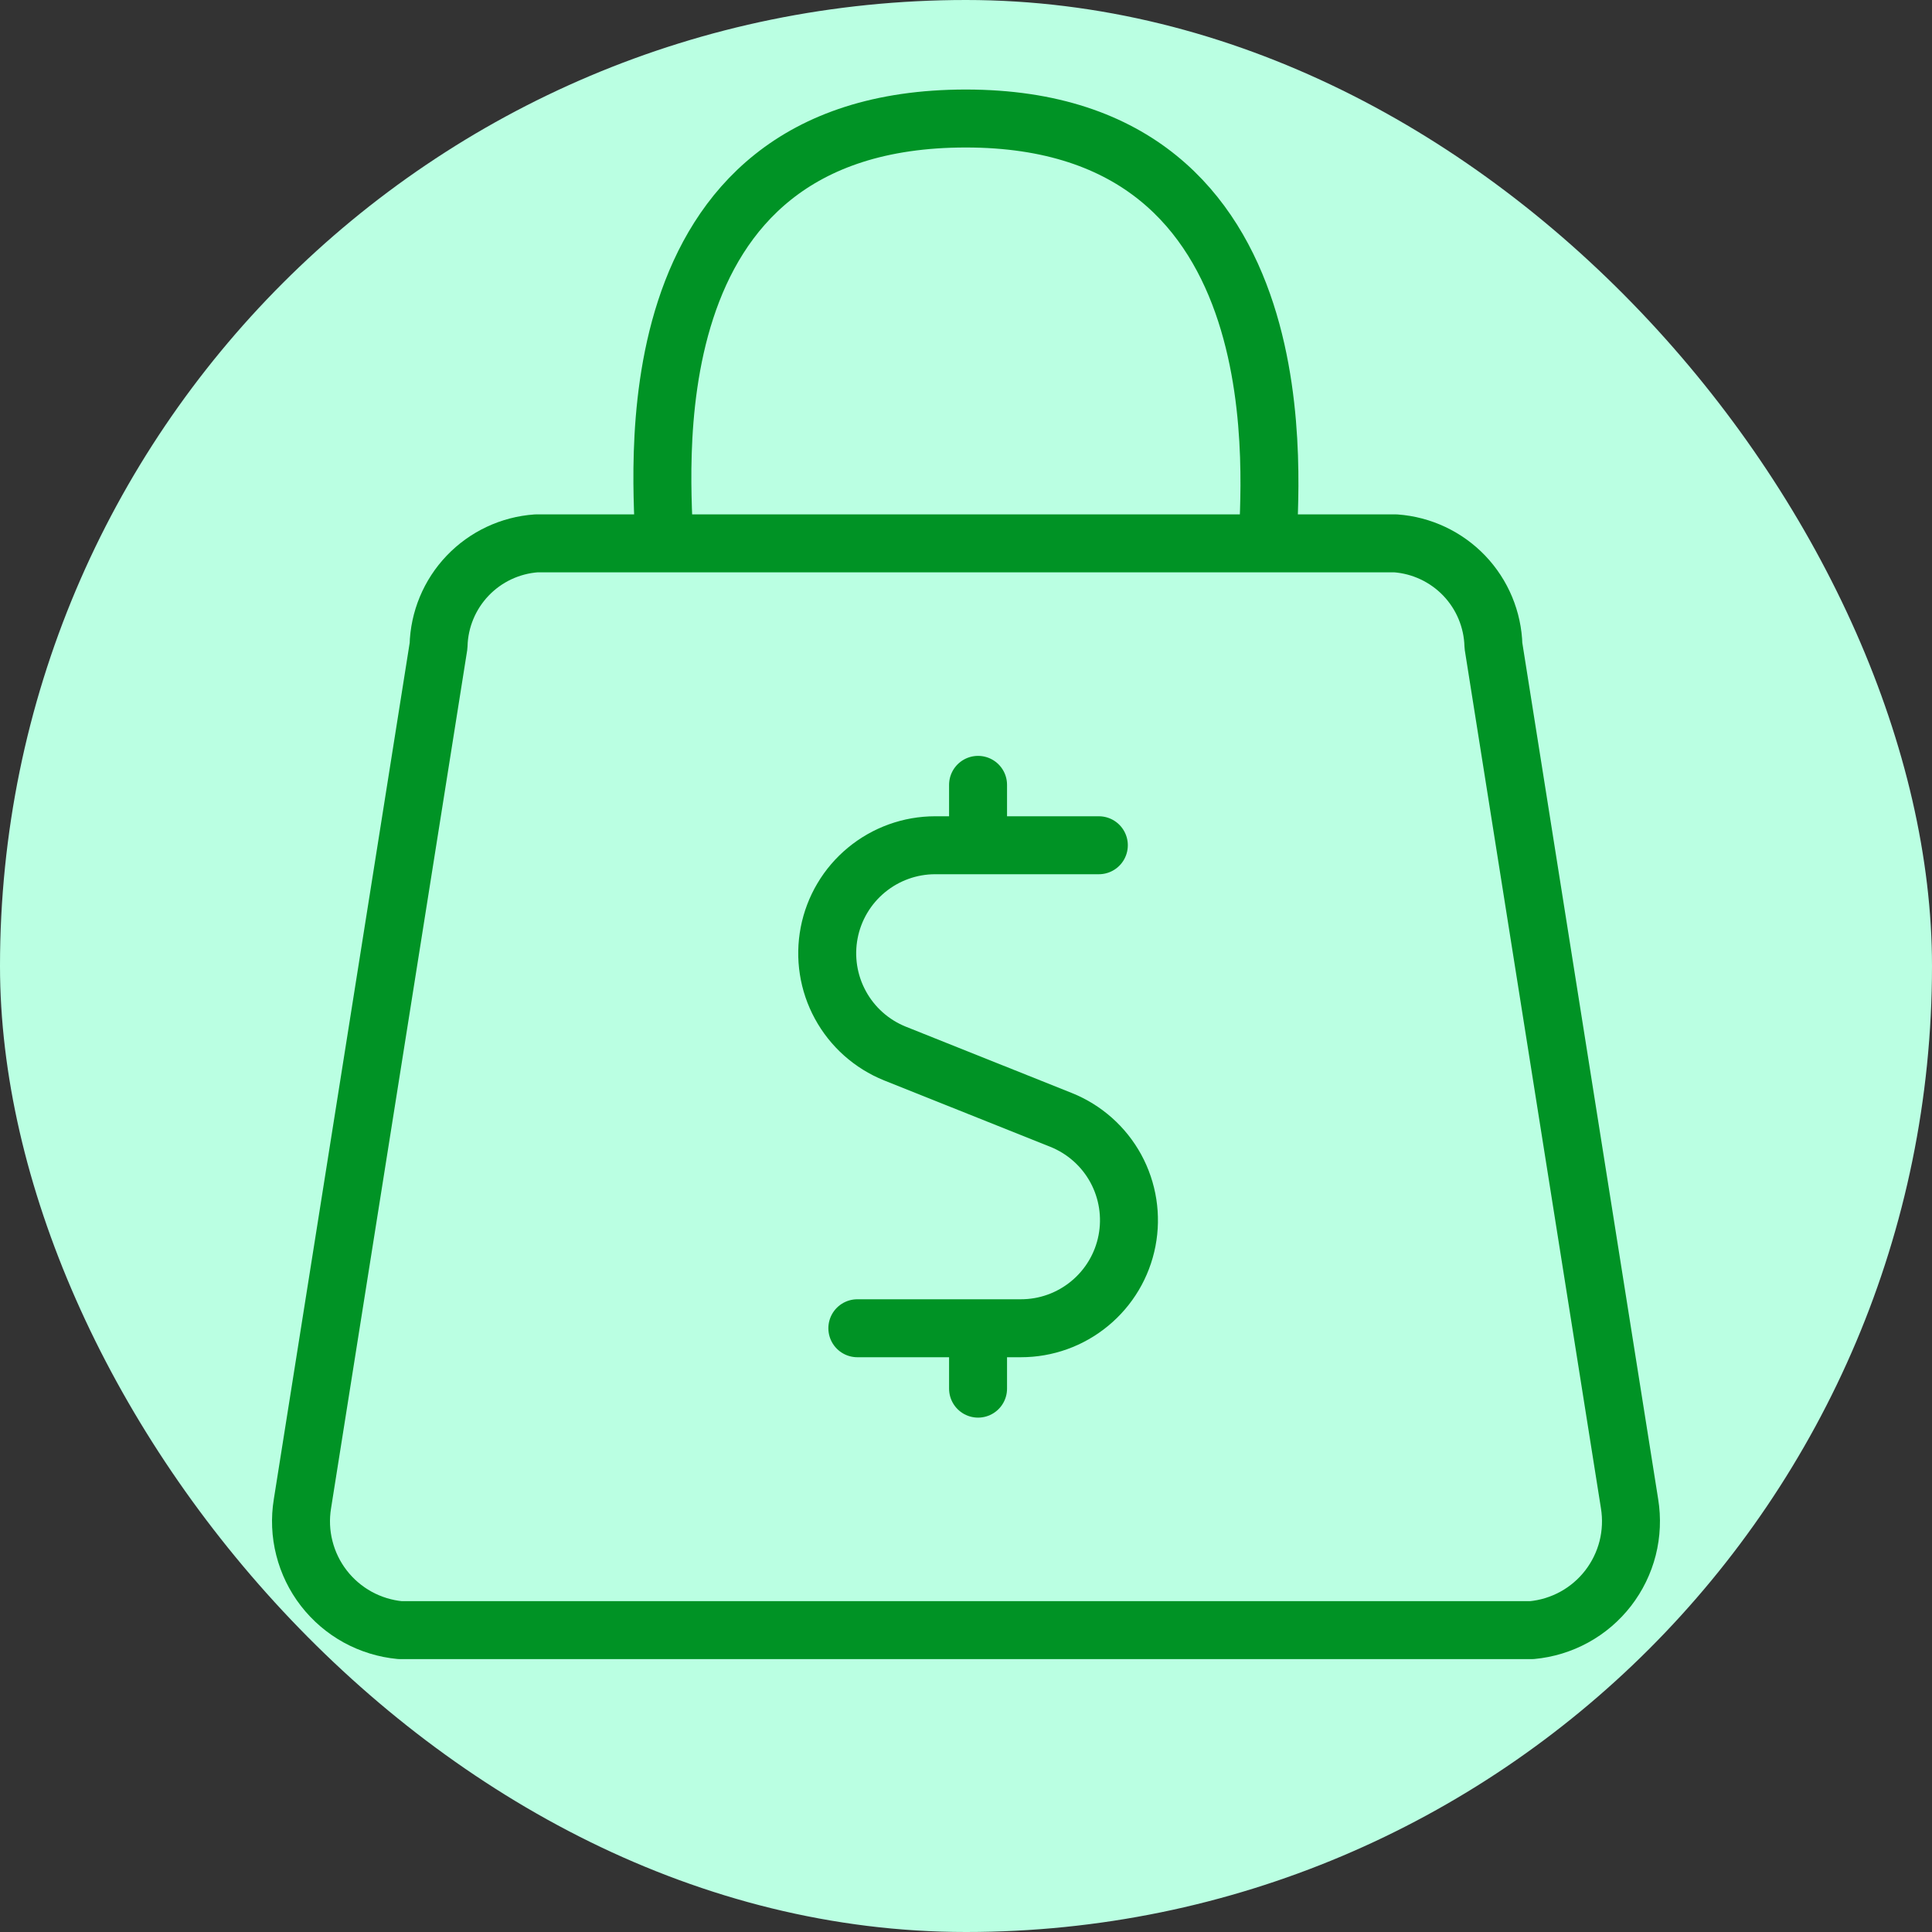
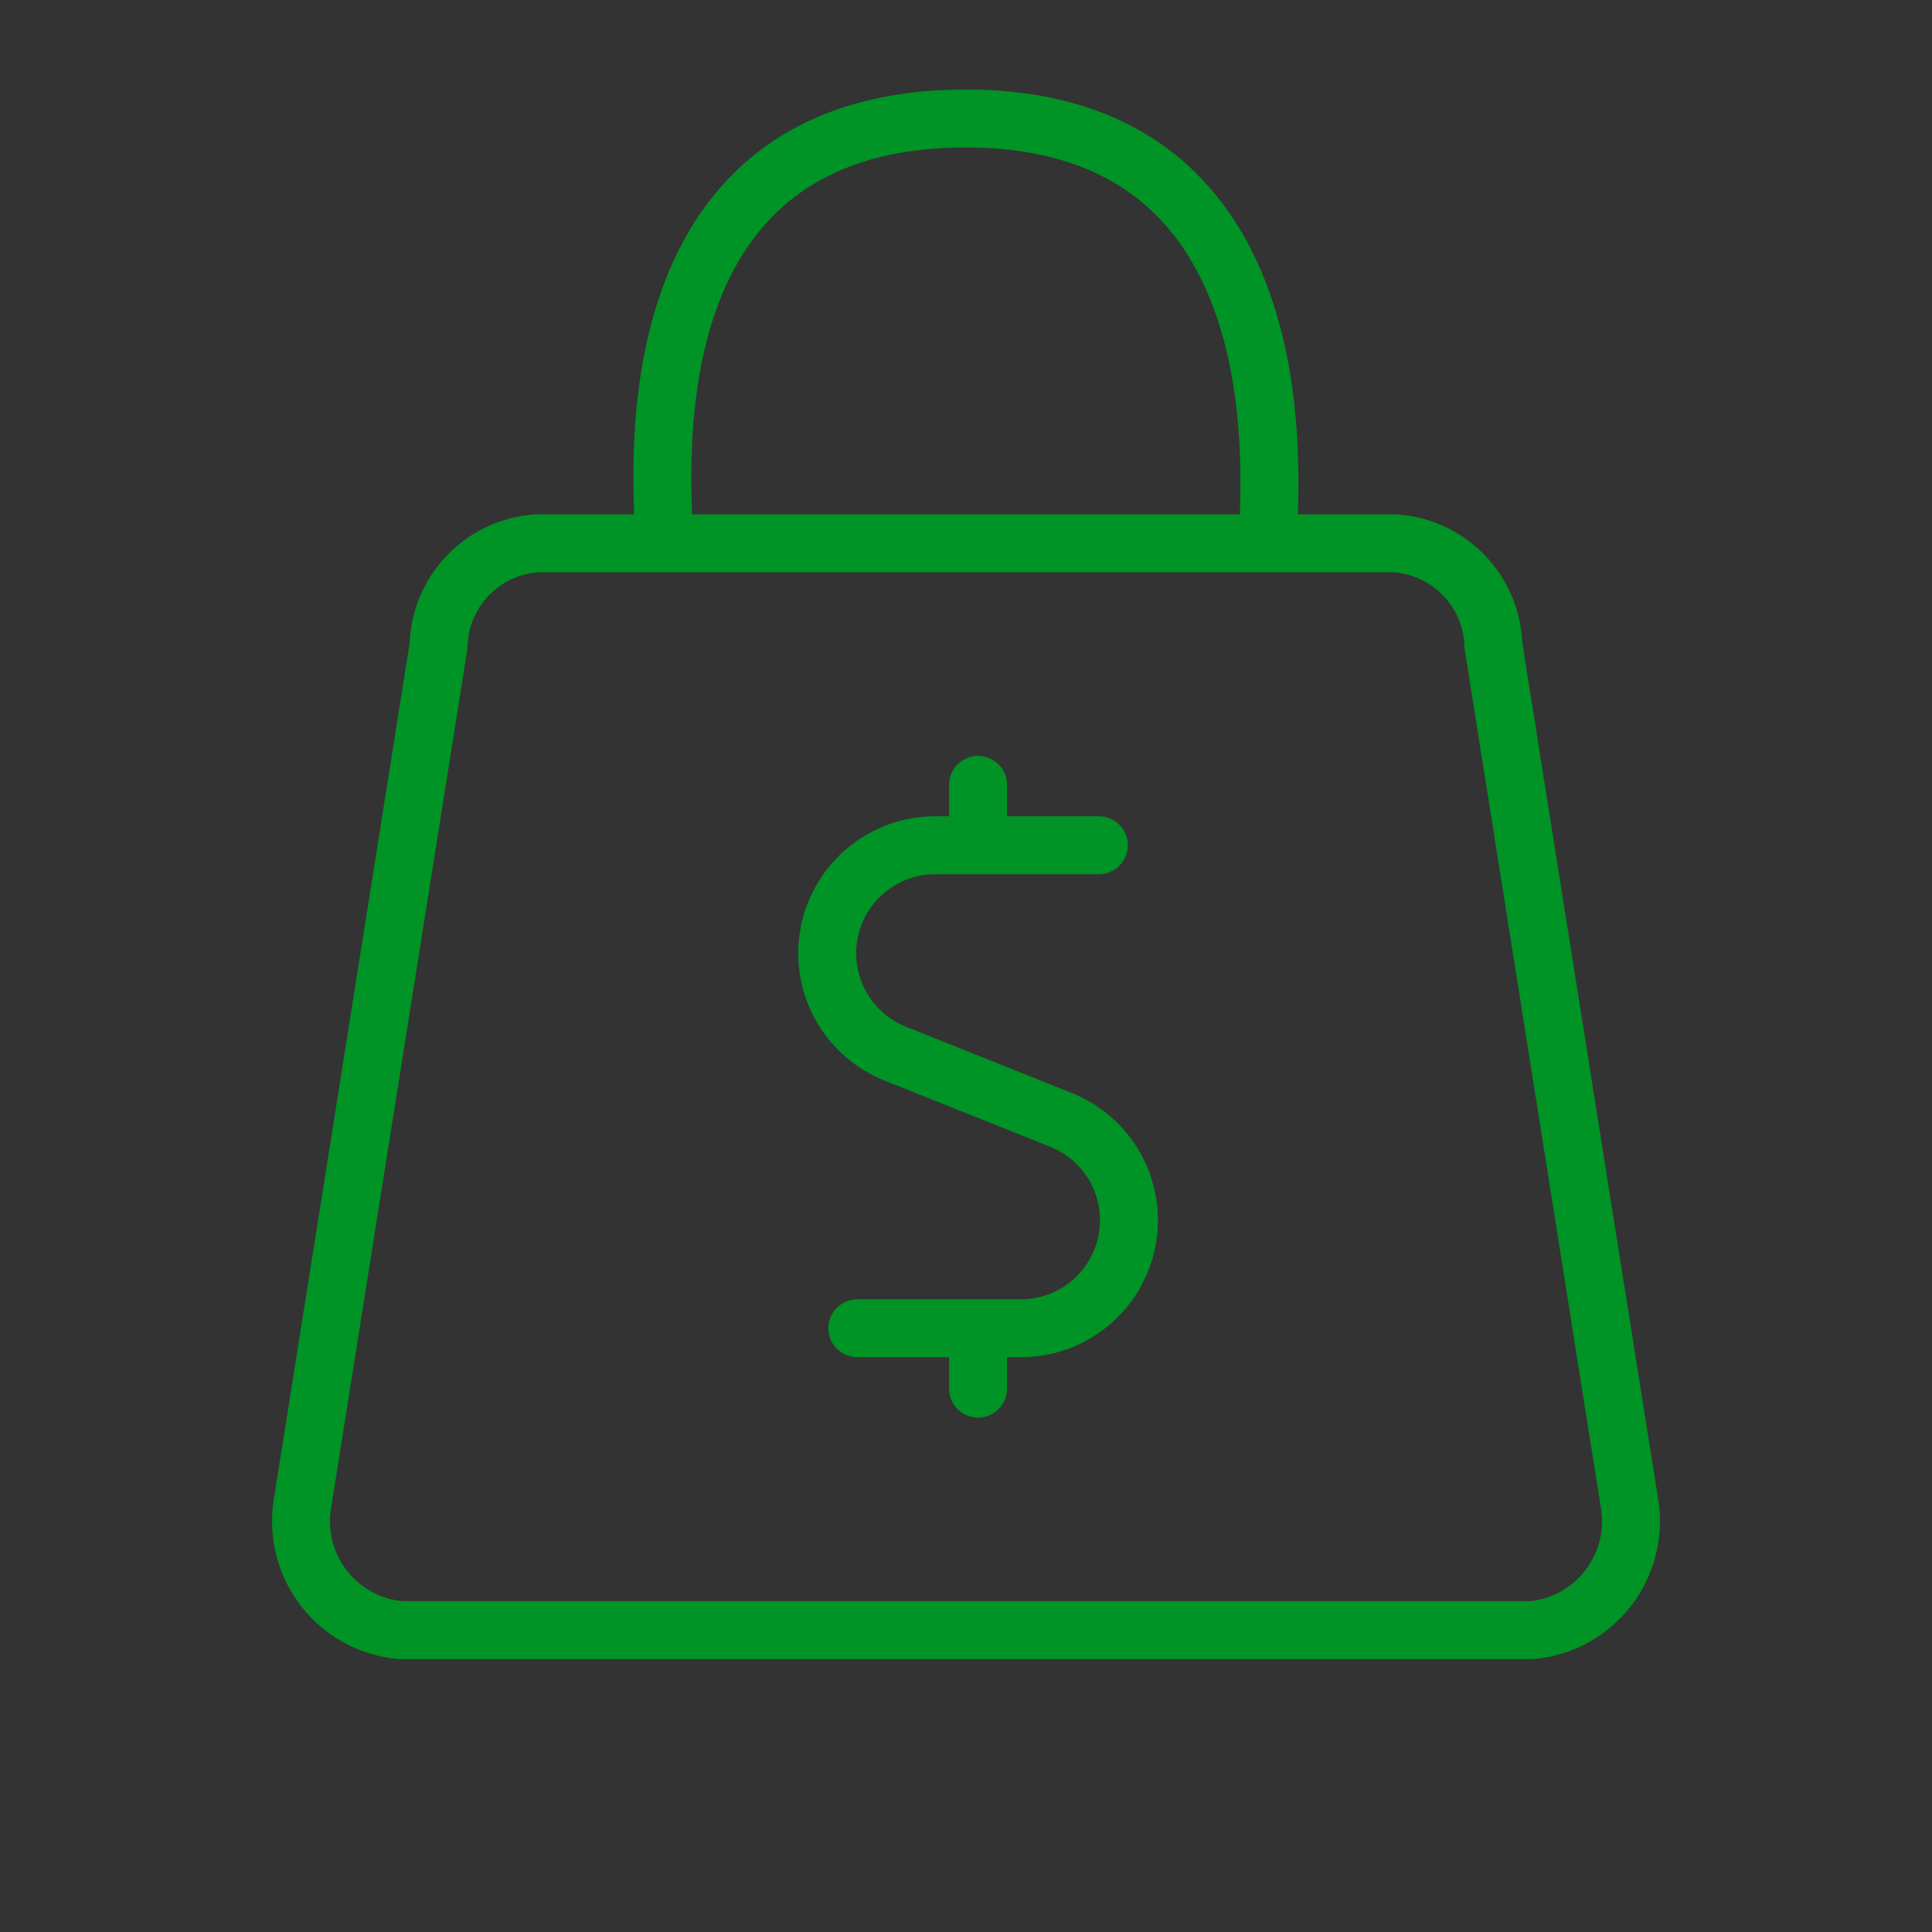
<svg xmlns="http://www.w3.org/2000/svg" width="50" height="50" viewBox="0 0 50 50" fill="none">
  <rect x="0" y="0" width="50" height="50" fill="#333333" stroke="none" />
  <g clip-path="url(#clip0_98_60)">
-     <rect width="50" height="50" rx="25" fill="#BAFFE2" />
    <path d="M17.187 14.062C17.187 12.59 16.069 3.067 24.996 3.067C33.894 3.067 32.812 12.79 32.812 14.062M38.65 16.712C38.632 16.035 38.363 15.389 37.895 14.899C37.426 14.409 36.792 14.111 36.117 14.062H13.881C13.205 14.11 12.571 14.408 12.103 14.898C11.635 15.388 11.366 16.035 11.35 16.712L7.827 38.917C7.764 39.3 7.781 39.691 7.877 40.067C7.972 40.443 8.144 40.796 8.381 41.102C8.619 41.409 8.917 41.664 9.257 41.851C9.597 42.037 9.972 42.152 10.358 42.188H39.639C40.026 42.152 40.401 42.038 40.742 41.851C41.082 41.665 41.38 41.41 41.618 41.103C41.855 40.796 42.027 40.444 42.123 40.068C42.218 39.691 42.235 39.3 42.173 38.917L38.65 16.712Z" stroke="#009325" stroke-width="1.5" stroke-linecap="round" stroke-linejoin="round" />
    <path d="M28.438 21.875H24.202C23.553 21.875 22.924 22.102 22.424 22.515C21.923 22.928 21.582 23.503 21.459 24.14C21.336 24.778 21.438 25.438 21.749 26.008C22.059 26.578 22.558 27.022 23.16 27.265L27.46 28.983C28.064 29.225 28.564 29.669 28.876 30.239C29.187 30.81 29.29 31.471 29.167 32.109C29.044 32.748 28.702 33.323 28.2 33.736C27.699 34.15 27.069 34.376 26.419 34.375H22.188M25.312 21.875V20.312M25.312 35.938V34.375M1.562 7.812V4.688C1.562 3.859 1.892 3.064 2.478 2.478C3.064 1.892 3.859 1.562 4.688 1.562H7.812M48.438 7.812V4.688C48.438 3.859 48.108 3.064 47.522 2.478C46.936 1.892 46.141 1.562 45.312 1.562H42.188M1.562 42.188V45.312C1.562 46.141 1.892 46.936 2.478 47.522C3.064 48.108 3.859 48.438 4.688 48.438H7.812M48.438 42.188V45.312C48.438 46.141 48.108 46.936 47.522 47.522C46.936 48.108 46.141 48.438 45.312 48.438H42.188" stroke="#009325" stroke-width="1.5" stroke-linecap="round" stroke-linejoin="round" />
  </g>
  <defs>
    <clipPath id="clip0_98_60">
      <rect width="50" height="50" rx="25" fill="white" />
    </clipPath>
  </defs>
</svg>